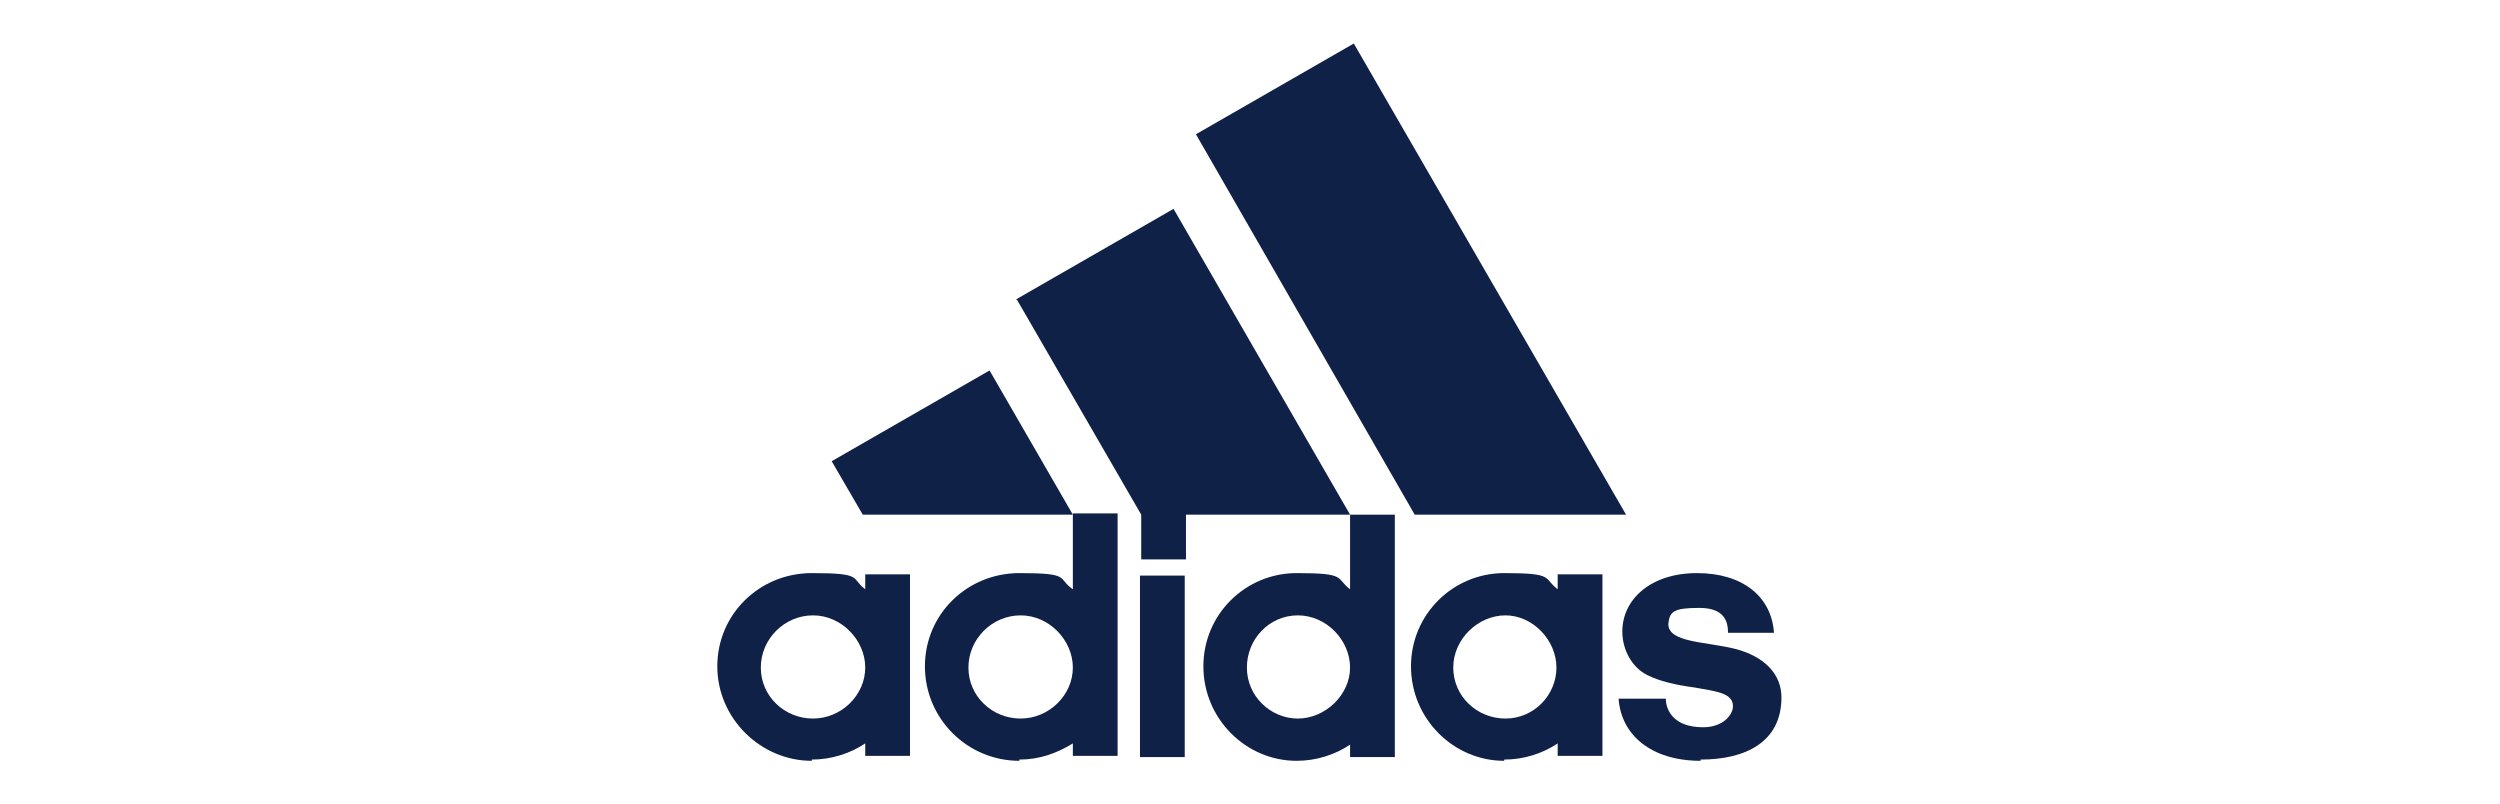
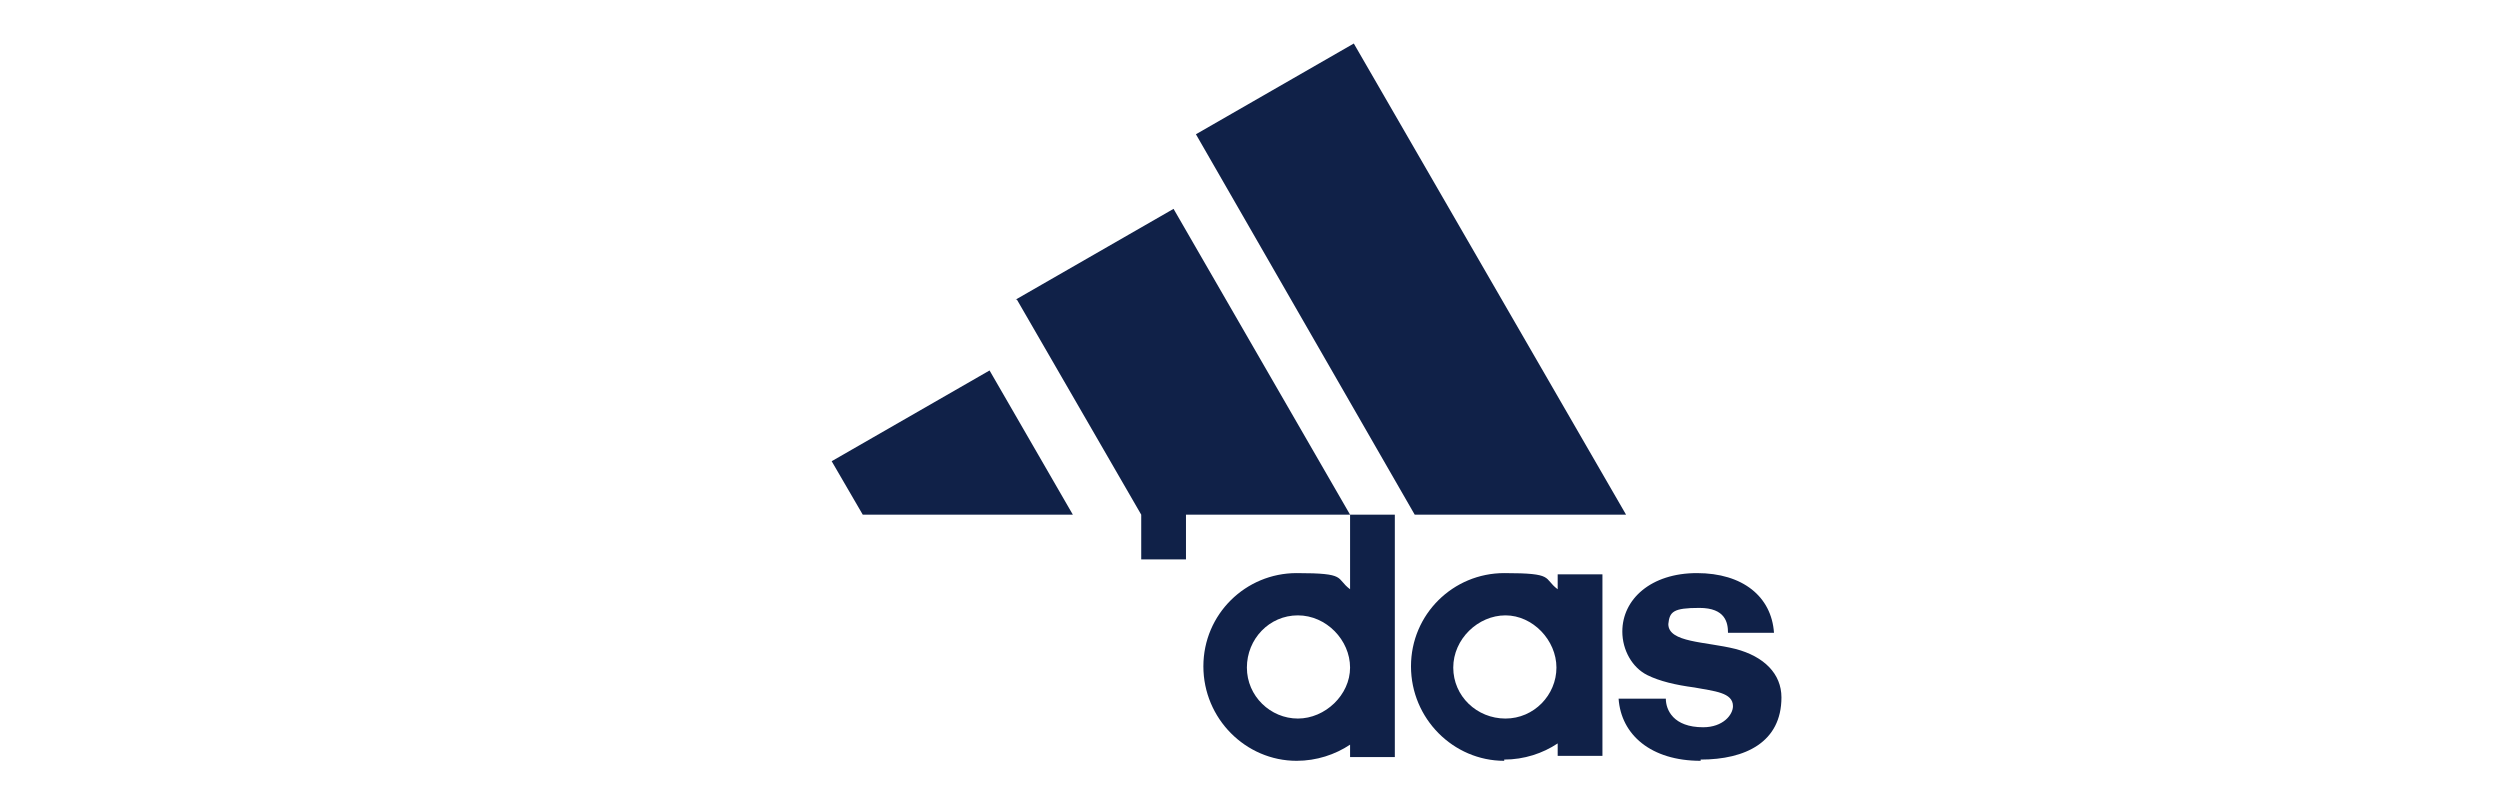
<svg xmlns="http://www.w3.org/2000/svg" version="1.1" viewBox="0 0 201.1 64.7">
  <defs>
    <style>
      .cls-1 {
        fill: #102148;
      }
    </style>
  </defs>
  <g>
    <g id="Layer_1">
      <g>
        <path class="cls-1" d="M113.8,41.4l-17.6-30.6,12.7-7.3,21.9,37.9h-16.9" />
        <path class="cls-1" d="M66.9,37.1l12.7-7.3,6.7,11.6h-16.9l-2.5-4.3" />
-         <path class="cls-1" d="M91.7,60.9h3.6v-14.6h-3.6v14.6Z" />
        <path class="cls-1" d="M136.8,61.2c-4,0-6.4-2.1-6.6-5h3.8c0,.9.6,2.3,3,2.3,1.6,0,2.4-1,2.4-1.7,0-1.1-1.5-1.2-3.1-1.5-1.5-.2-2.8-.5-3.8-1-1.2-.6-2-2-2-3.5,0-2.6,2.3-4.7,6-4.7s6,1.9,6.2,4.8h-3.7c0-.8-.2-2-2.3-2s-2.4.3-2.5,1.3c0,1.5,3,1.4,5.4,2,2.3.6,3.7,2,3.7,3.9,0,3.6-2.9,5-6.5,5" />
        <path class="cls-1" d="M81.7,24.1l12.7-7.3,14.2,24.6h-13.2v3.6h-3.6v-3.6l-10-17.3" />
-         <path class="cls-1" d="M82,61.2c-4.2,0-7.6-3.4-7.6-7.6s3.4-7.5,7.6-7.5,3,.4,4.3,1.3v-6.1h3.6v19.5h-3.6v-1c-1.3.8-2.7,1.3-4.3,1.3h0ZM77.9,53.7c0,2.3,1.9,4.1,4.2,4.1s4.2-1.9,4.2-4.1-1.9-4.2-4.2-4.2-4.2,1.9-4.2,4.2" />
        <path class="cls-1" d="M108.6,41.4h3.6v19.5h-3.6v-1c-1.2.8-2.7,1.3-4.3,1.3-4.1,0-7.5-3.4-7.5-7.6s3.4-7.5,7.5-7.5,3.1.4,4.3,1.3v-6.1h0ZM100.3,53.7c0,2.3,1.9,4.1,4.1,4.1s4.2-1.9,4.2-4.1-1.9-4.2-4.2-4.2-4.1,1.9-4.1,4.2" />
        <path class="cls-1" d="M121,61.2c-4.1,0-7.5-3.4-7.5-7.6s3.4-7.5,7.5-7.5,3.1.4,4.3,1.3v-1.2h3.6v14.6h-3.6v-1c-1.2.8-2.7,1.3-4.3,1.3h0ZM116.9,53.7c0,2.3,1.9,4.1,4.2,4.1s4.1-1.9,4.1-4.1-1.9-4.2-4.1-4.2-4.2,1.9-4.2,4.2" />
-         <path class="cls-1" d="M61.2,53.7c0,2.3,1.9,4.1,4.2,4.1s4.2-1.9,4.2-4.1-1.9-4.2-4.2-4.2-4.2,1.9-4.2,4.2ZM65.3,61.2c-4.1,0-7.6-3.4-7.6-7.6s3.4-7.5,7.6-7.5,3.1.4,4.3,1.3v-1.2h3.6v14.6h-3.6v-1c-1.2.8-2.7,1.3-4.3,1.3" />
      </g>
    </g>
  </g>
</svg>